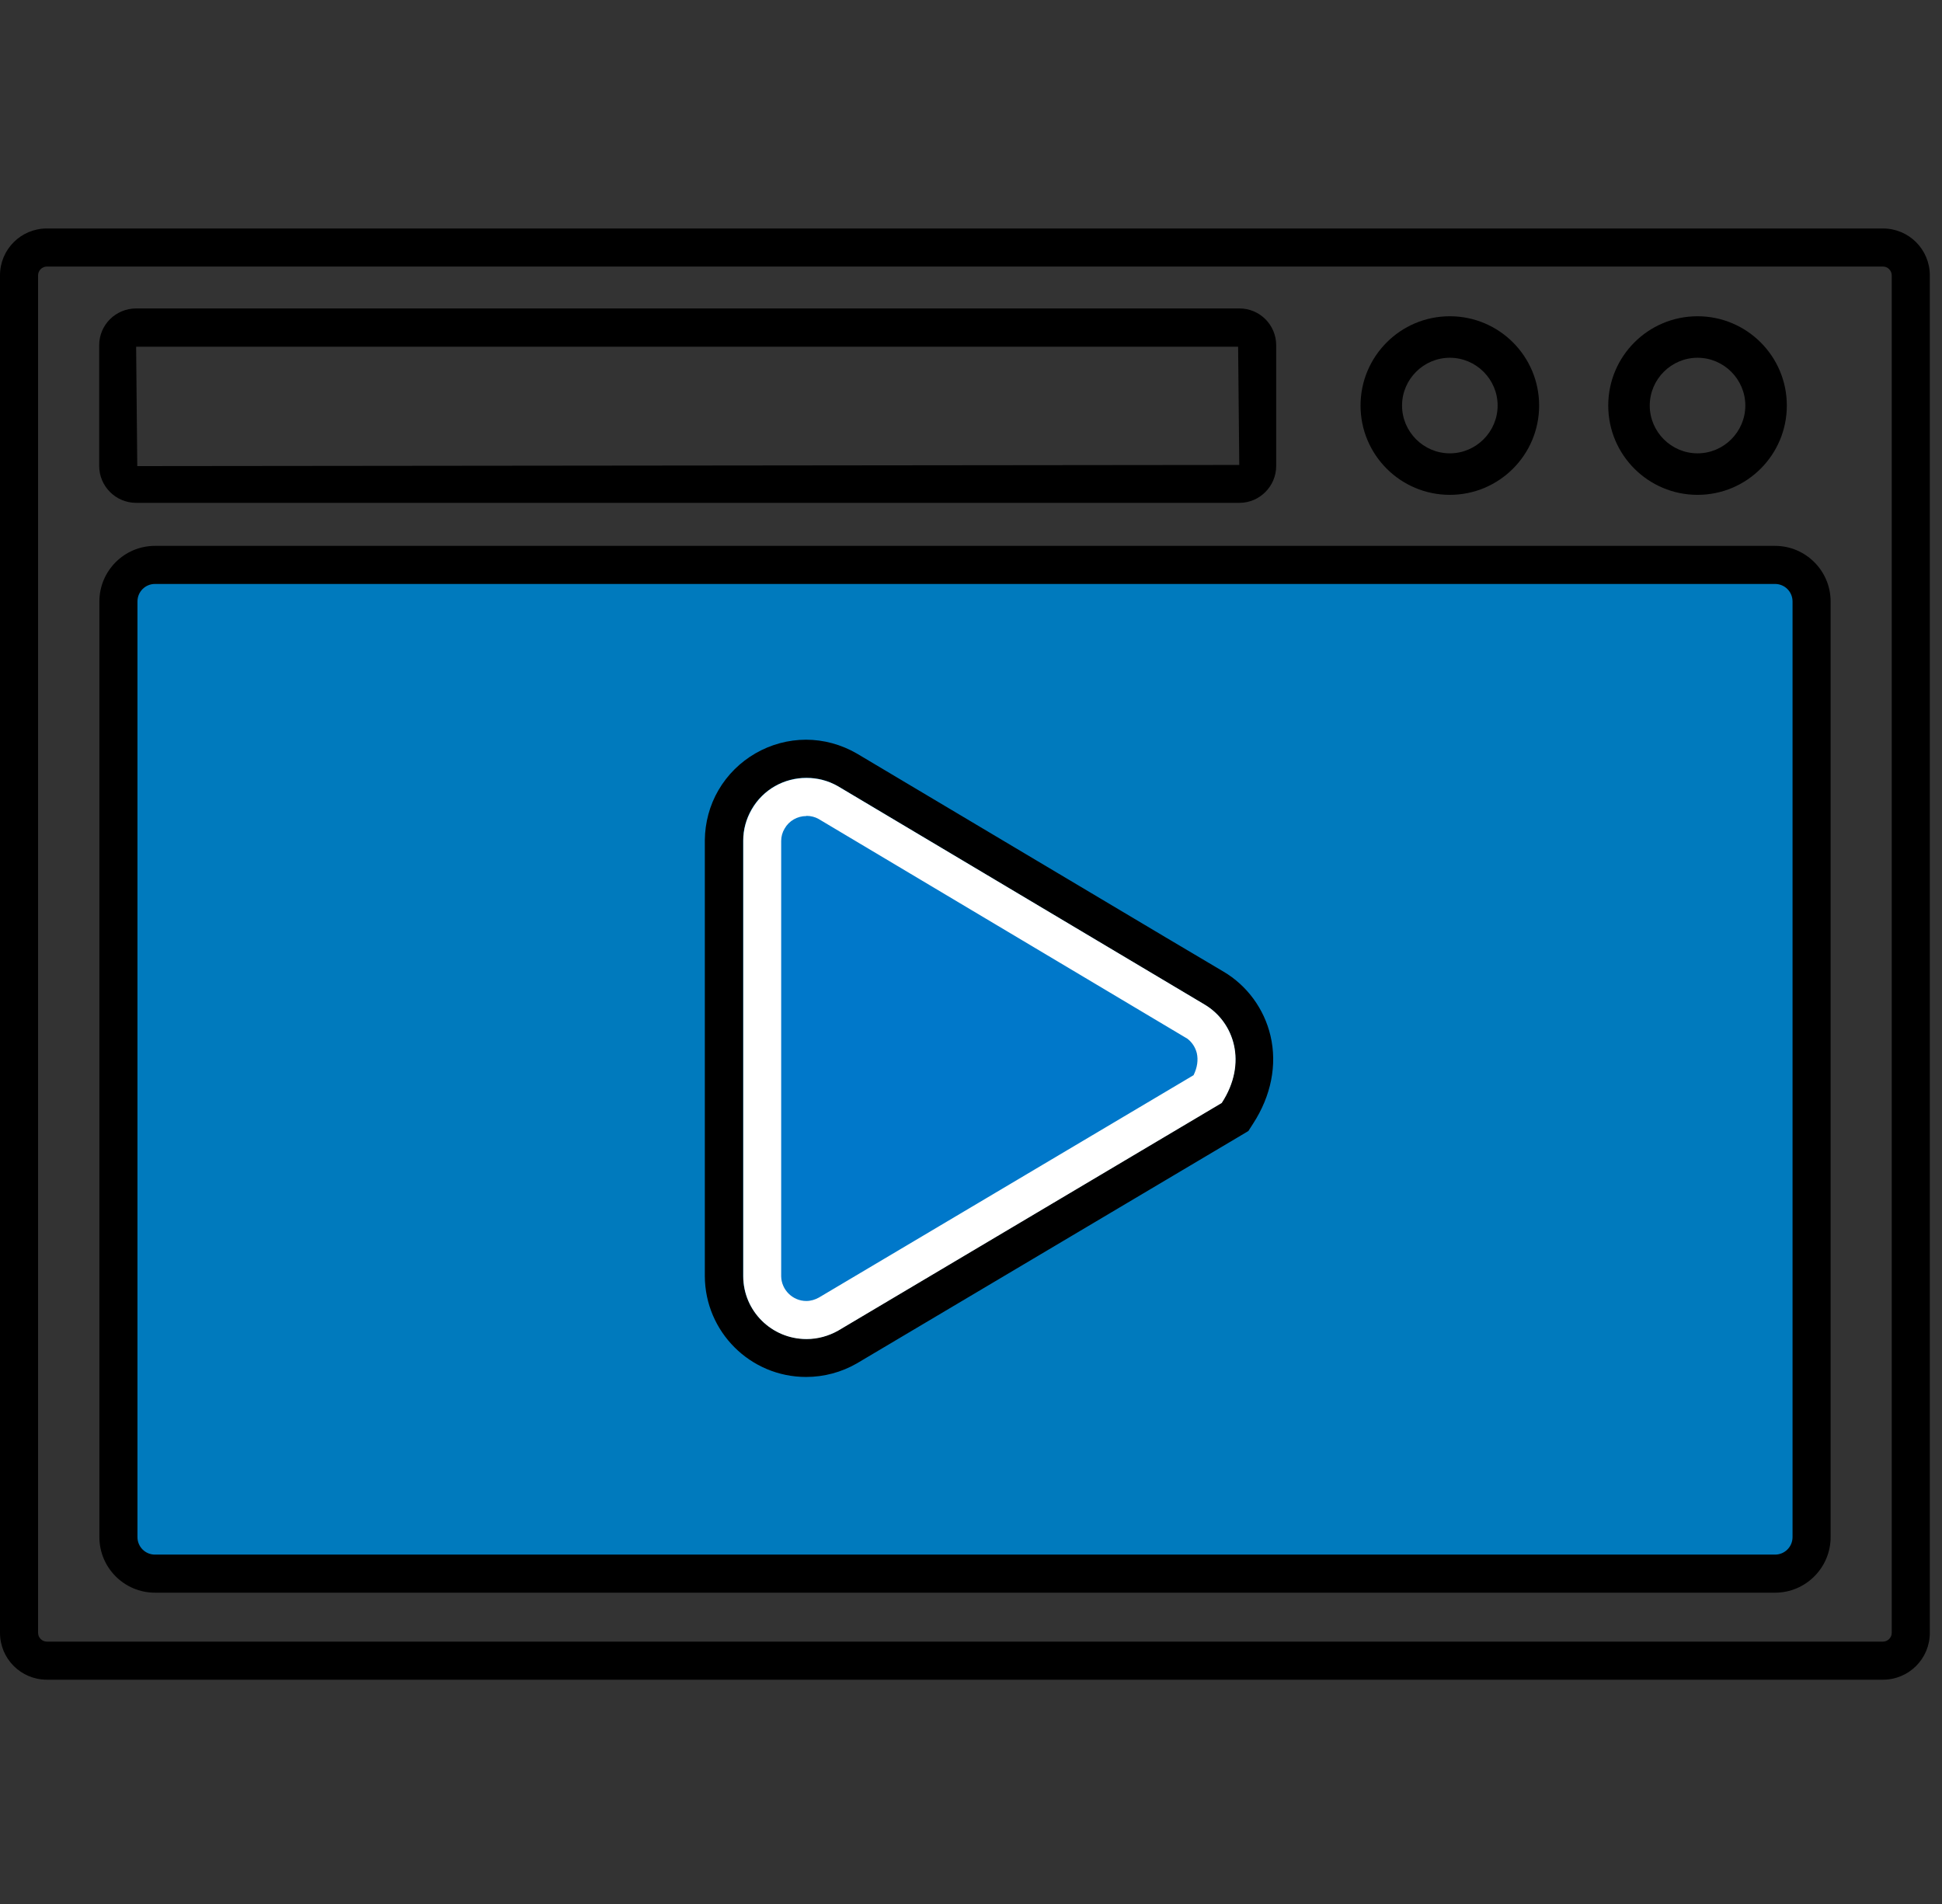
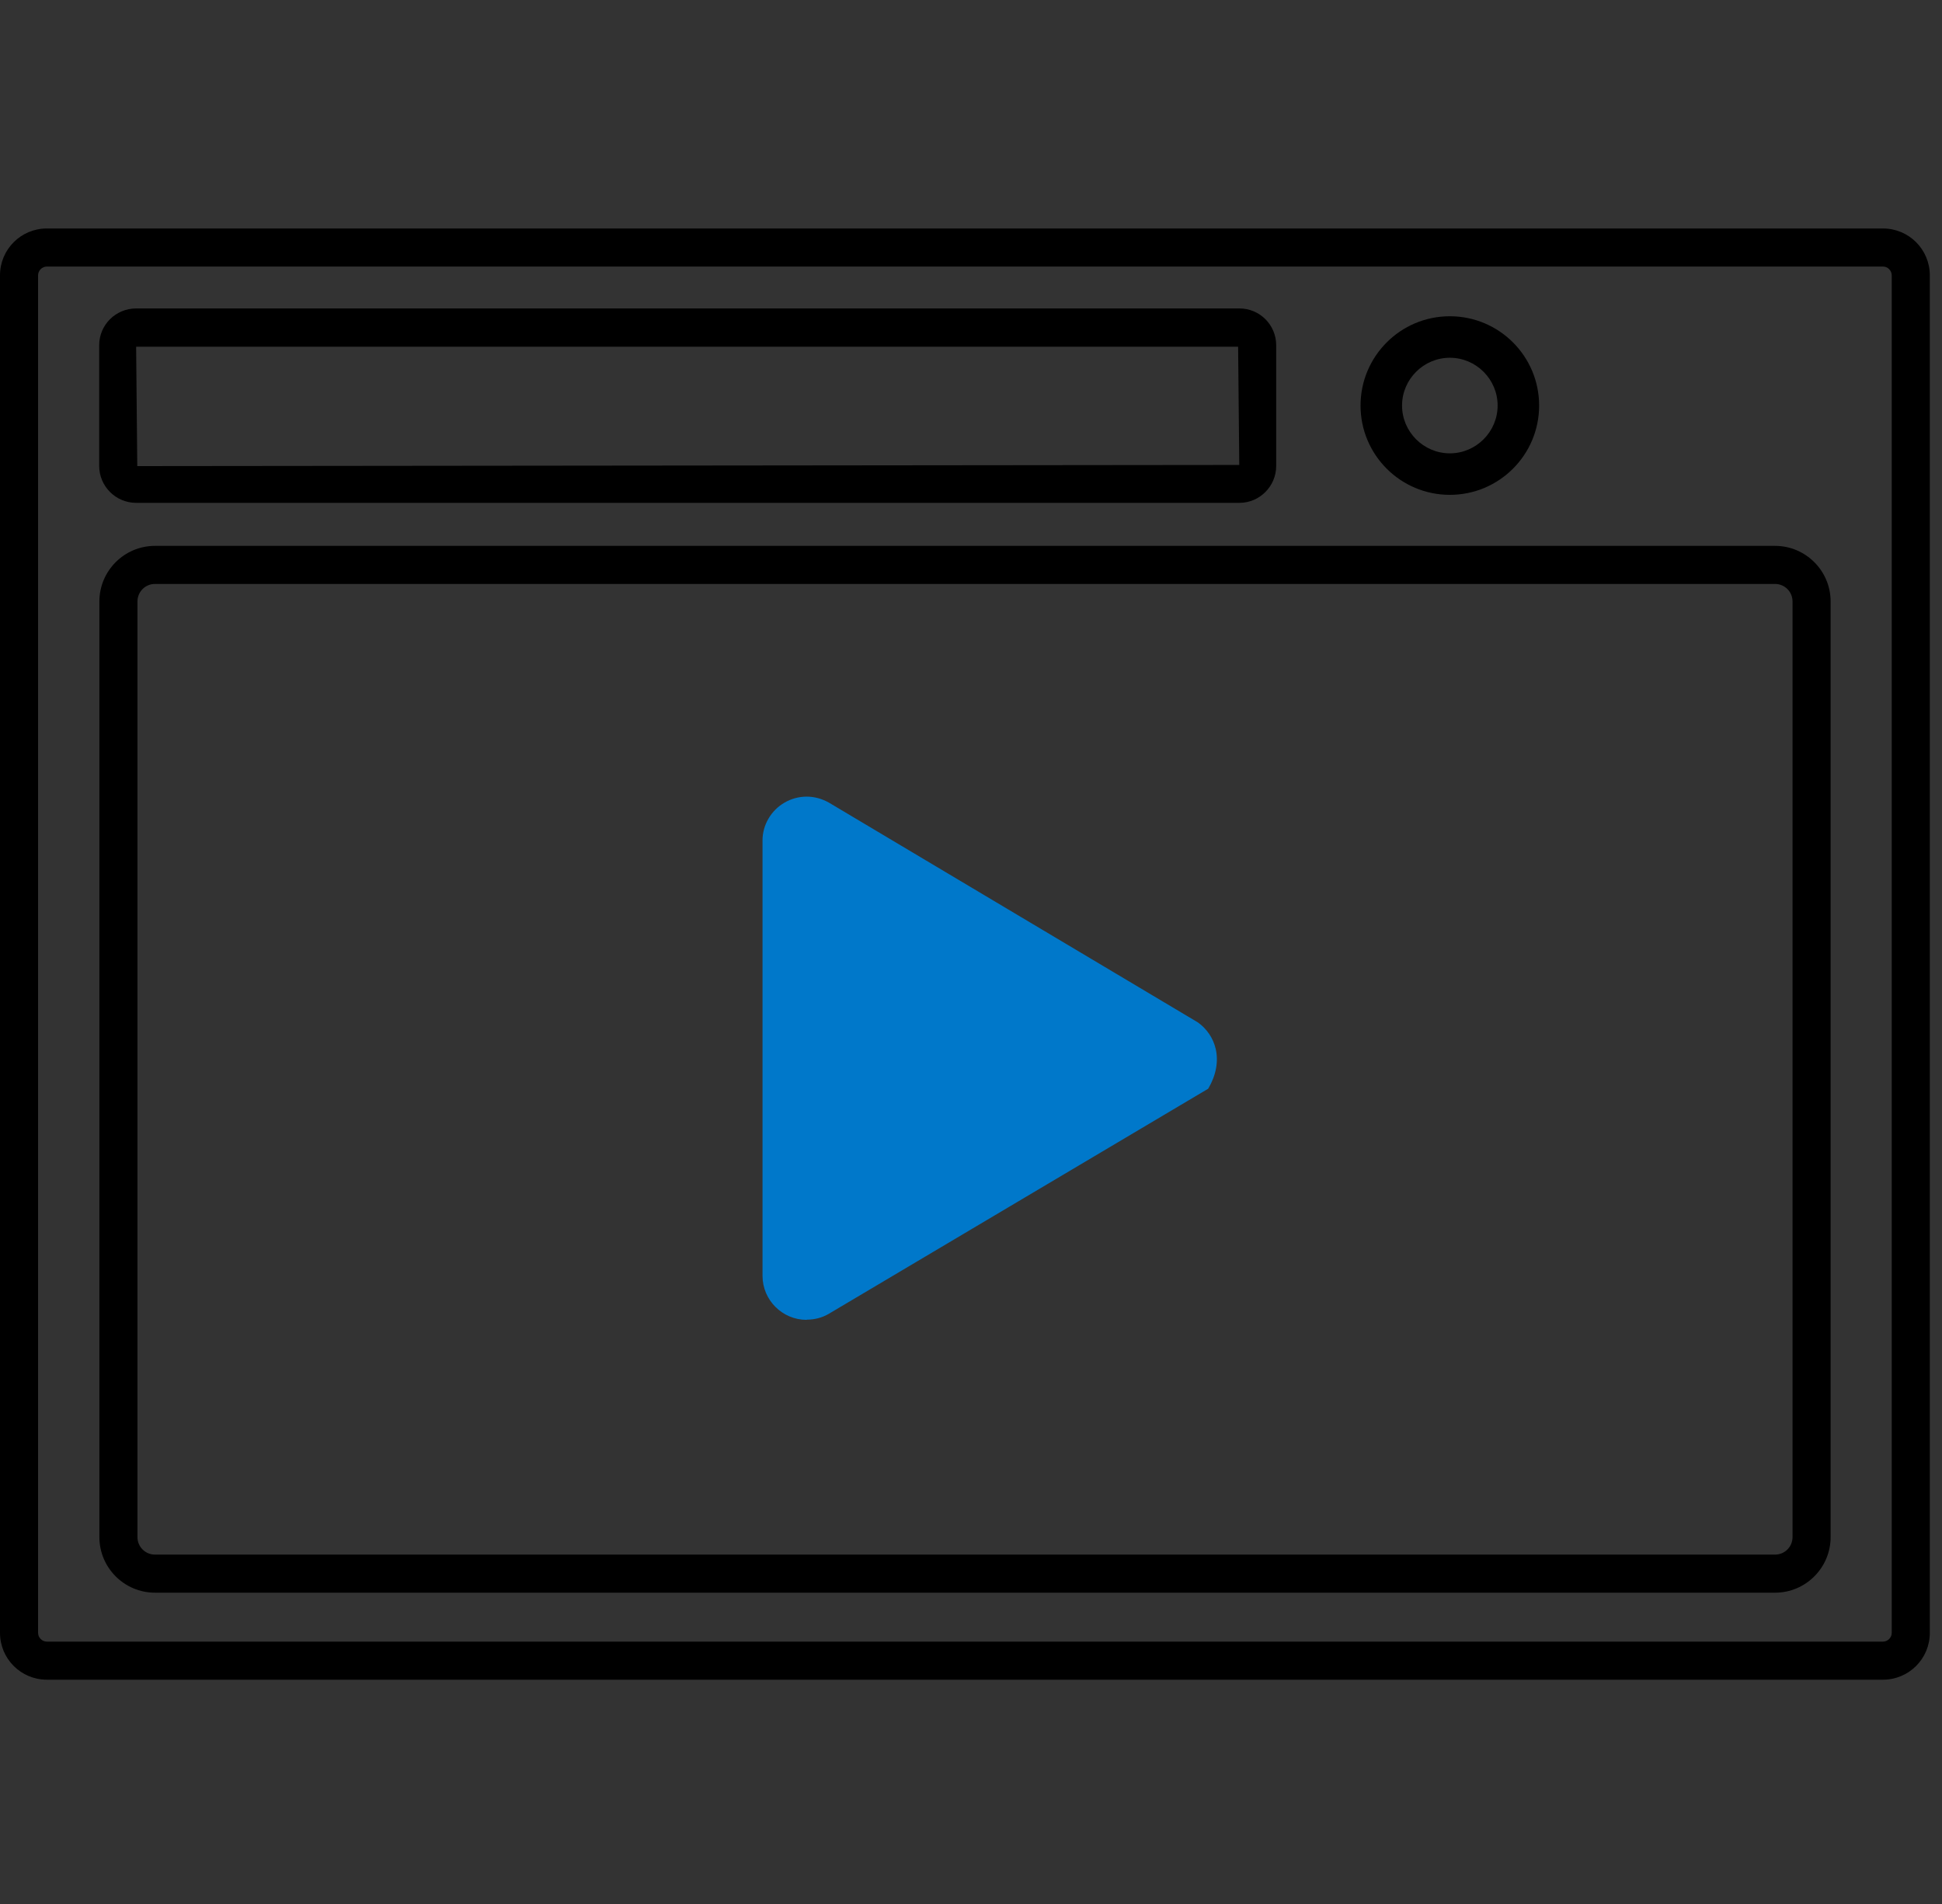
<svg xmlns="http://www.w3.org/2000/svg" width="102" height="100" viewBox="0 0 102 100" fill="none">
  <rect x="0" y="0" width="102" height="100" fill="#333333" stroke="none" />
-   <path d="M93.23 29.67H8.14C7.08 29.67 6.22 30.53 6.22 31.59V80.73C6.22 81.79 7.08 82.65 8.14 82.65H93.23C94.29 82.65 95.15 81.79 95.15 80.73V31.59C95.15 30.53 94.29 29.67 93.23 29.67Z" fill="#007ABD" />
  <path d="M93.23 83.65H8.14C6.53 83.65 5.22 82.34 5.22 80.73V31.59C5.22 29.98 6.53 28.67 8.14 28.67H93.23C94.84 28.67 96.15 29.98 96.15 31.59V80.73C96.15 82.34 94.84 83.65 93.23 83.65ZM8.14 30.67C7.63 30.67 7.22 31.08 7.22 31.59V80.73C7.22 81.24 7.63 81.65 8.14 81.65H93.23C93.74 81.65 94.15 81.24 94.15 80.73V31.59C94.15 31.08 93.74 30.67 93.23 30.67H8.14Z" fill="black" />
-   <path d="M42.36 40.85C42.92 40.85 43.49 40.99 44.01 41.29L63.26 52.76C64.81 53.67 65.53 55.82 64.16 57.92L44.01 69.88C43.51 70.17 42.94 70.32 42.36 70.32H42.35C40.52 70.32 39.04 68.84 39.03 67.02V44.14C39.03 43.57 39.19 43.01 39.47 42.51C40.08 41.45 41.2 40.85 42.34 40.85M42.34 38.85C40.45 38.85 38.68 39.87 37.73 41.51C37.27 42.3 37.03 43.21 37.02 44.12V67.02C37.03 69.95 39.41 72.32 42.34 72.32C43.28 72.32 44.2 72.07 45 71.61L65.17 59.64L65.57 59.4L65.82 59.01C66.76 57.56 67.09 55.93 66.73 54.4C66.4 52.99 65.5 51.76 64.26 51.03L61.24 49.24L45.01 39.58C44.18 39.1 43.26 38.85 42.33 38.85H42.34Z" fill="black" />
  <path d="M98.9 88.22H2.46C1.1 88.22 0 87.12 0 85.76V14.46C0 13.1 1.1 12 2.46 12H98.9C100.26 12 101.36 13.1 101.36 14.46V85.76C101.36 87.12 100.26 88.22 98.9 88.22ZM2.46 14C2.21 14 2 14.21 2 14.46V85.76C2 86.01 2.21 86.22 2.46 86.22H98.9C99.15 86.22 99.36 86.01 99.36 85.76V14.46C99.36 14.21 99.15 14 98.9 14H2.46Z" fill="black" />
  <path d="M42.36 69.32C41.09 69.32 40.05 68.28 40.05 67.01V44.13C40.05 43.74 40.16 43.34 40.36 43C40.77 42.29 41.54 41.84 42.37 41.84C42.77 41.84 43.17 41.95 43.53 42.15L62.92 53.7C63.38 54.03 63.72 54.52 63.85 55.08C64.01 55.75 63.87 56.48 63.46 57.18L43.52 69.01C43.18 69.21 42.78 69.31 42.38 69.31L42.36 69.32Z" fill="#0078CA" />
-   <path d="M42.36 42.85C42.59 42.85 42.81 42.91 42.99 43.01L62.24 54.48L62.36 54.55C62.61 54.74 62.78 55 62.86 55.31C62.94 55.67 62.89 56.06 62.69 56.47L43.01 68.15C42.81 68.26 42.59 68.33 42.35 68.33C41.63 68.33 41.04 67.74 41.03 67.03V44.17C41.03 43.94 41.09 43.72 41.21 43.52C41.44 43.11 41.88 42.86 42.35 42.86M42.35 40.86C41.2 40.86 40.09 41.45 39.48 42.52C39.19 43.02 39.04 43.58 39.04 44.15V67.03C39.04 68.86 40.53 70.33 42.36 70.33H42.37C42.95 70.33 43.52 70.17 44.02 69.89L64.17 57.93C65.54 55.83 64.82 53.68 63.27 52.76L44.02 41.3C43.5 41 42.93 40.86 42.37 40.86H42.35Z" fill="white" />
  <path d="M65.1 26.41H7.15C6.08 26.41 5.21 25.54 5.21 24.47V18.13C5.21 17.06 6.08 16.2 7.15 16.2H65.1C66.17 16.2 67.03 17.07 67.03 18.13V24.47C67.03 25.54 66.16 26.41 65.1 26.41ZM7.15 18.2L7.21 24.48L65.09 24.42L65.03 18.21H7.15V18.2Z" fill="black" />
  <path d="M76.15 25.99C73.56 25.99 71.46 23.89 71.46 21.3C71.46 18.71 73.56 16.61 76.15 16.61C78.74 16.61 80.84 18.71 80.84 21.3C80.84 23.89 78.74 25.99 76.15 25.99ZM76.15 18.79C74.77 18.79 73.64 19.92 73.64 21.3C73.64 22.68 74.77 23.81 76.15 23.81C77.53 23.81 78.66 22.68 78.66 21.3C78.66 19.92 77.53 18.79 76.15 18.79Z" fill="black" />
-   <path d="M89.16 25.99C86.57 25.99 84.47 23.89 84.47 21.3C84.47 18.71 86.57 16.61 89.16 16.61C91.75 16.61 93.85 18.71 93.85 21.3C93.85 23.89 91.75 25.99 89.16 25.99ZM89.16 18.79C87.78 18.79 86.65 19.92 86.65 21.3C86.65 22.68 87.78 23.81 89.16 23.81C90.54 23.81 91.67 22.68 91.67 21.3C91.67 19.92 90.54 18.79 89.16 18.79Z" fill="black" />
</svg>